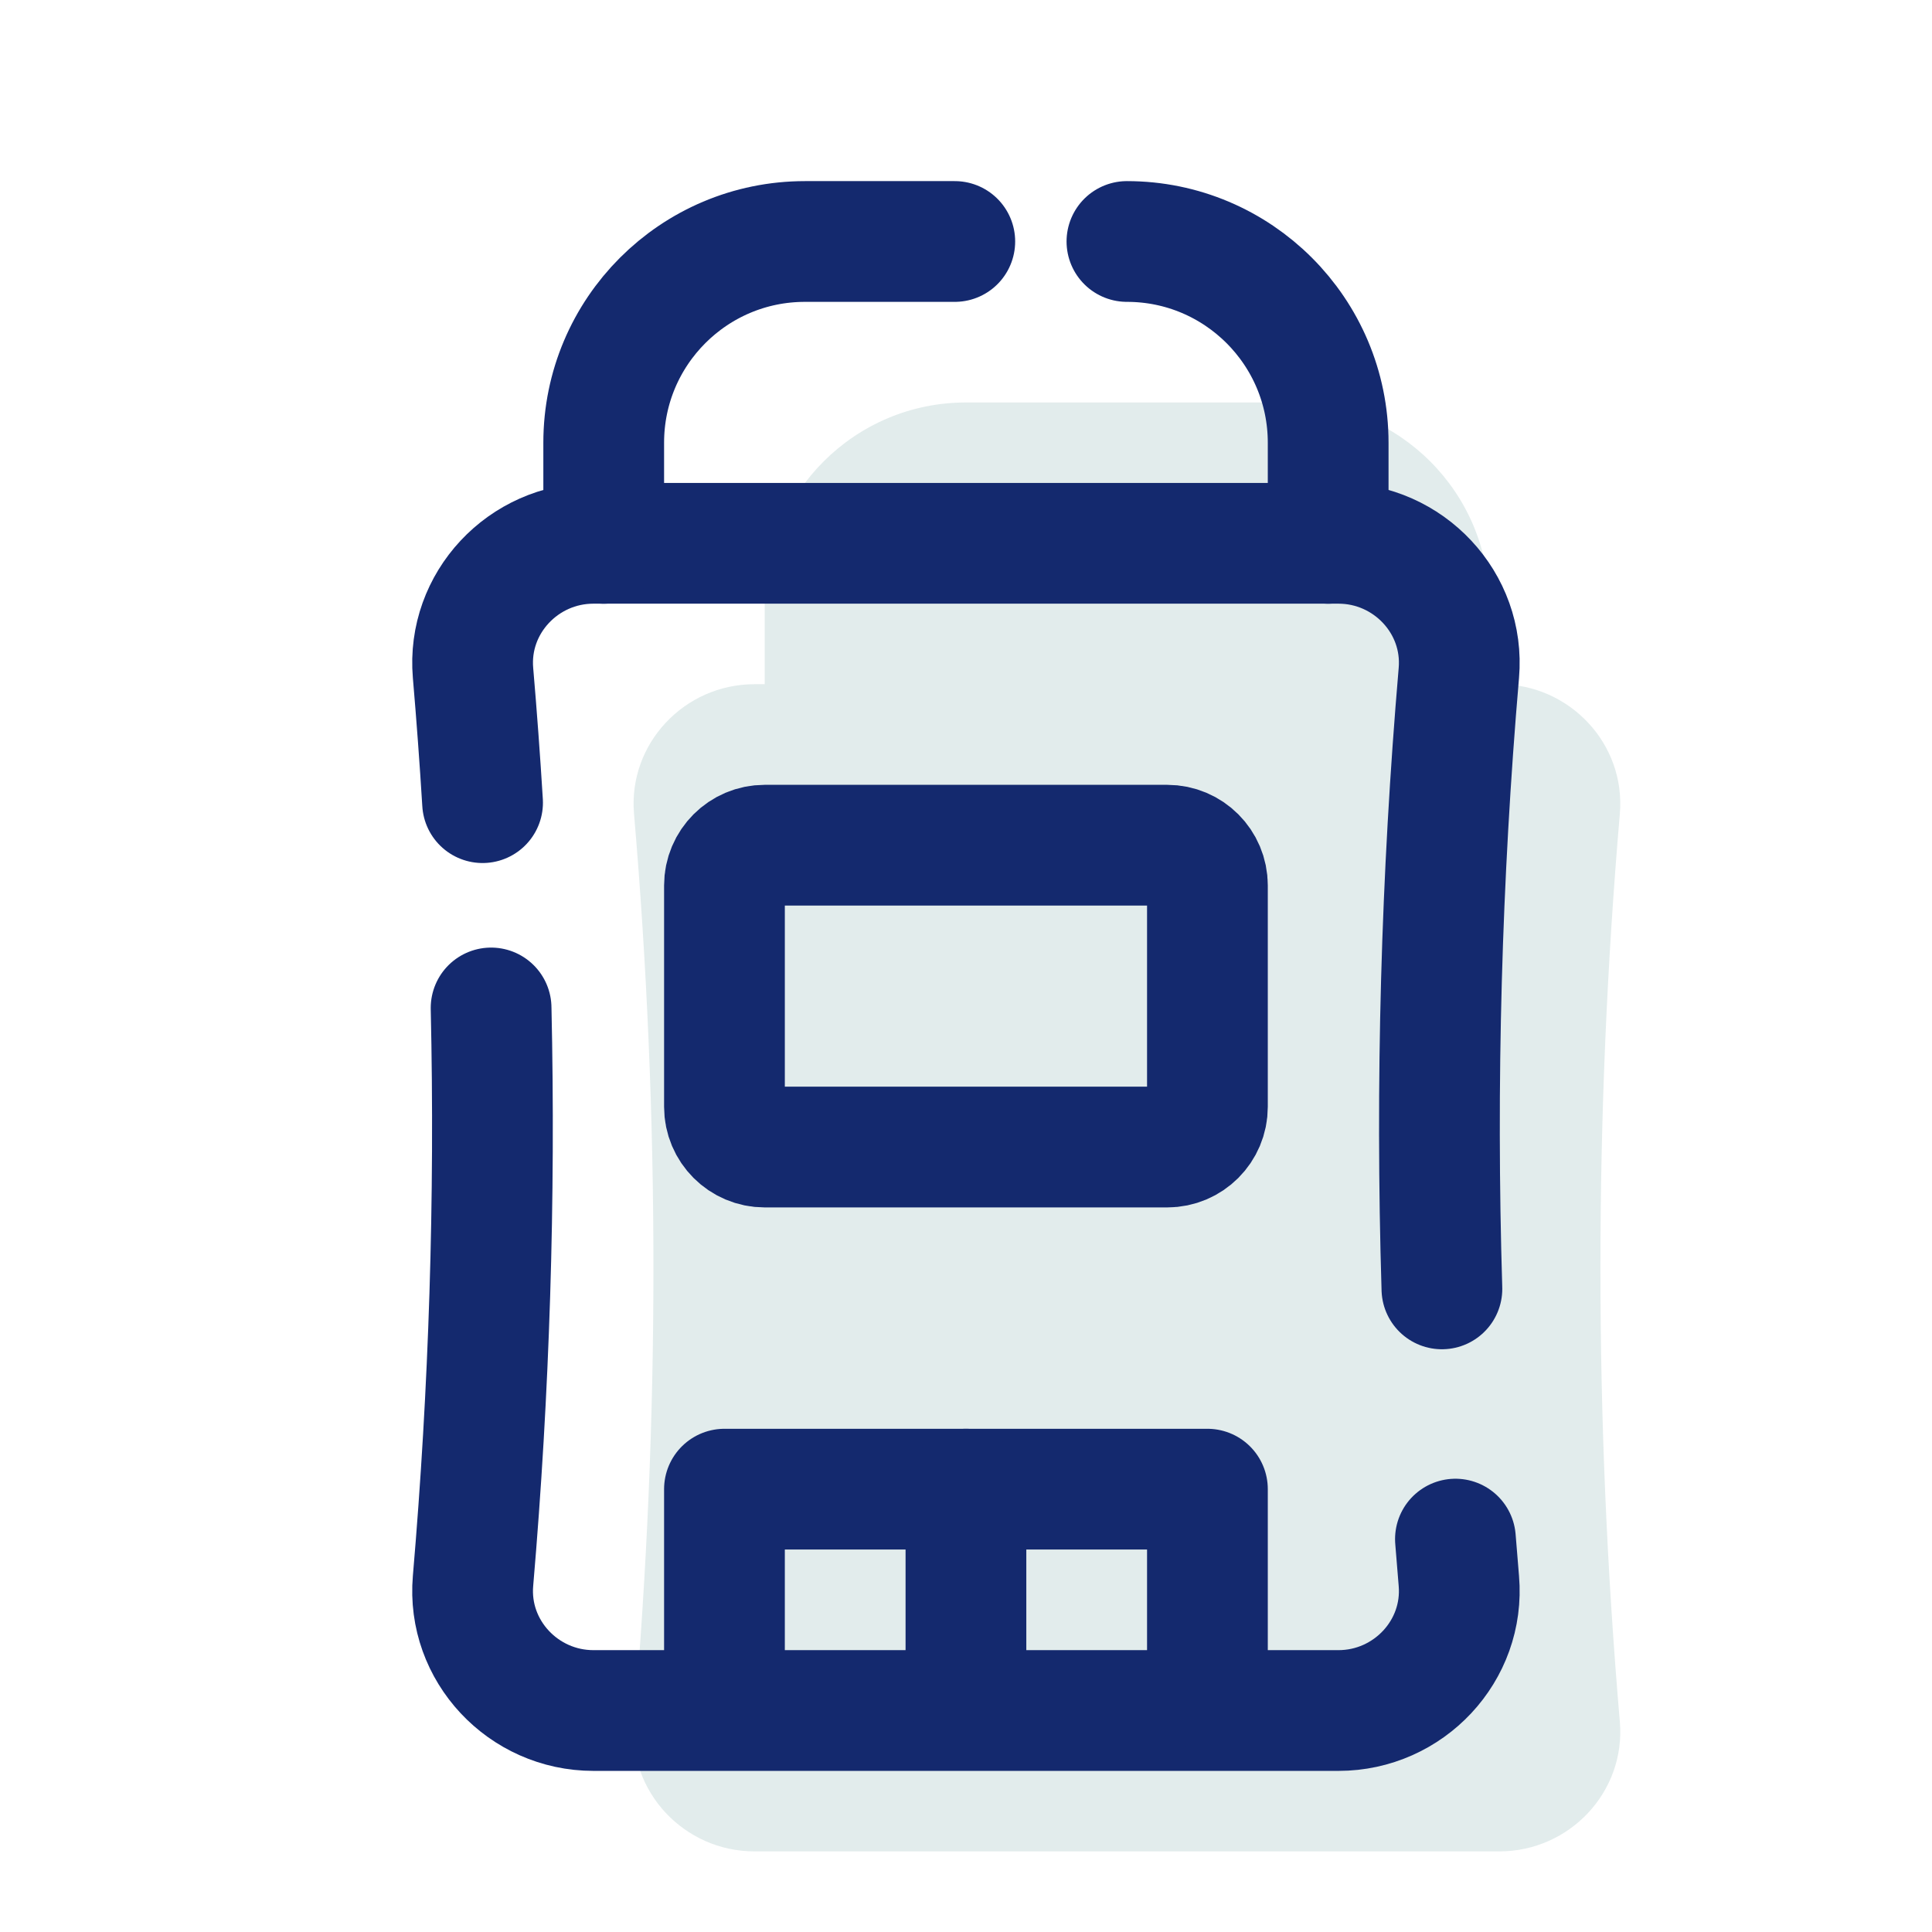
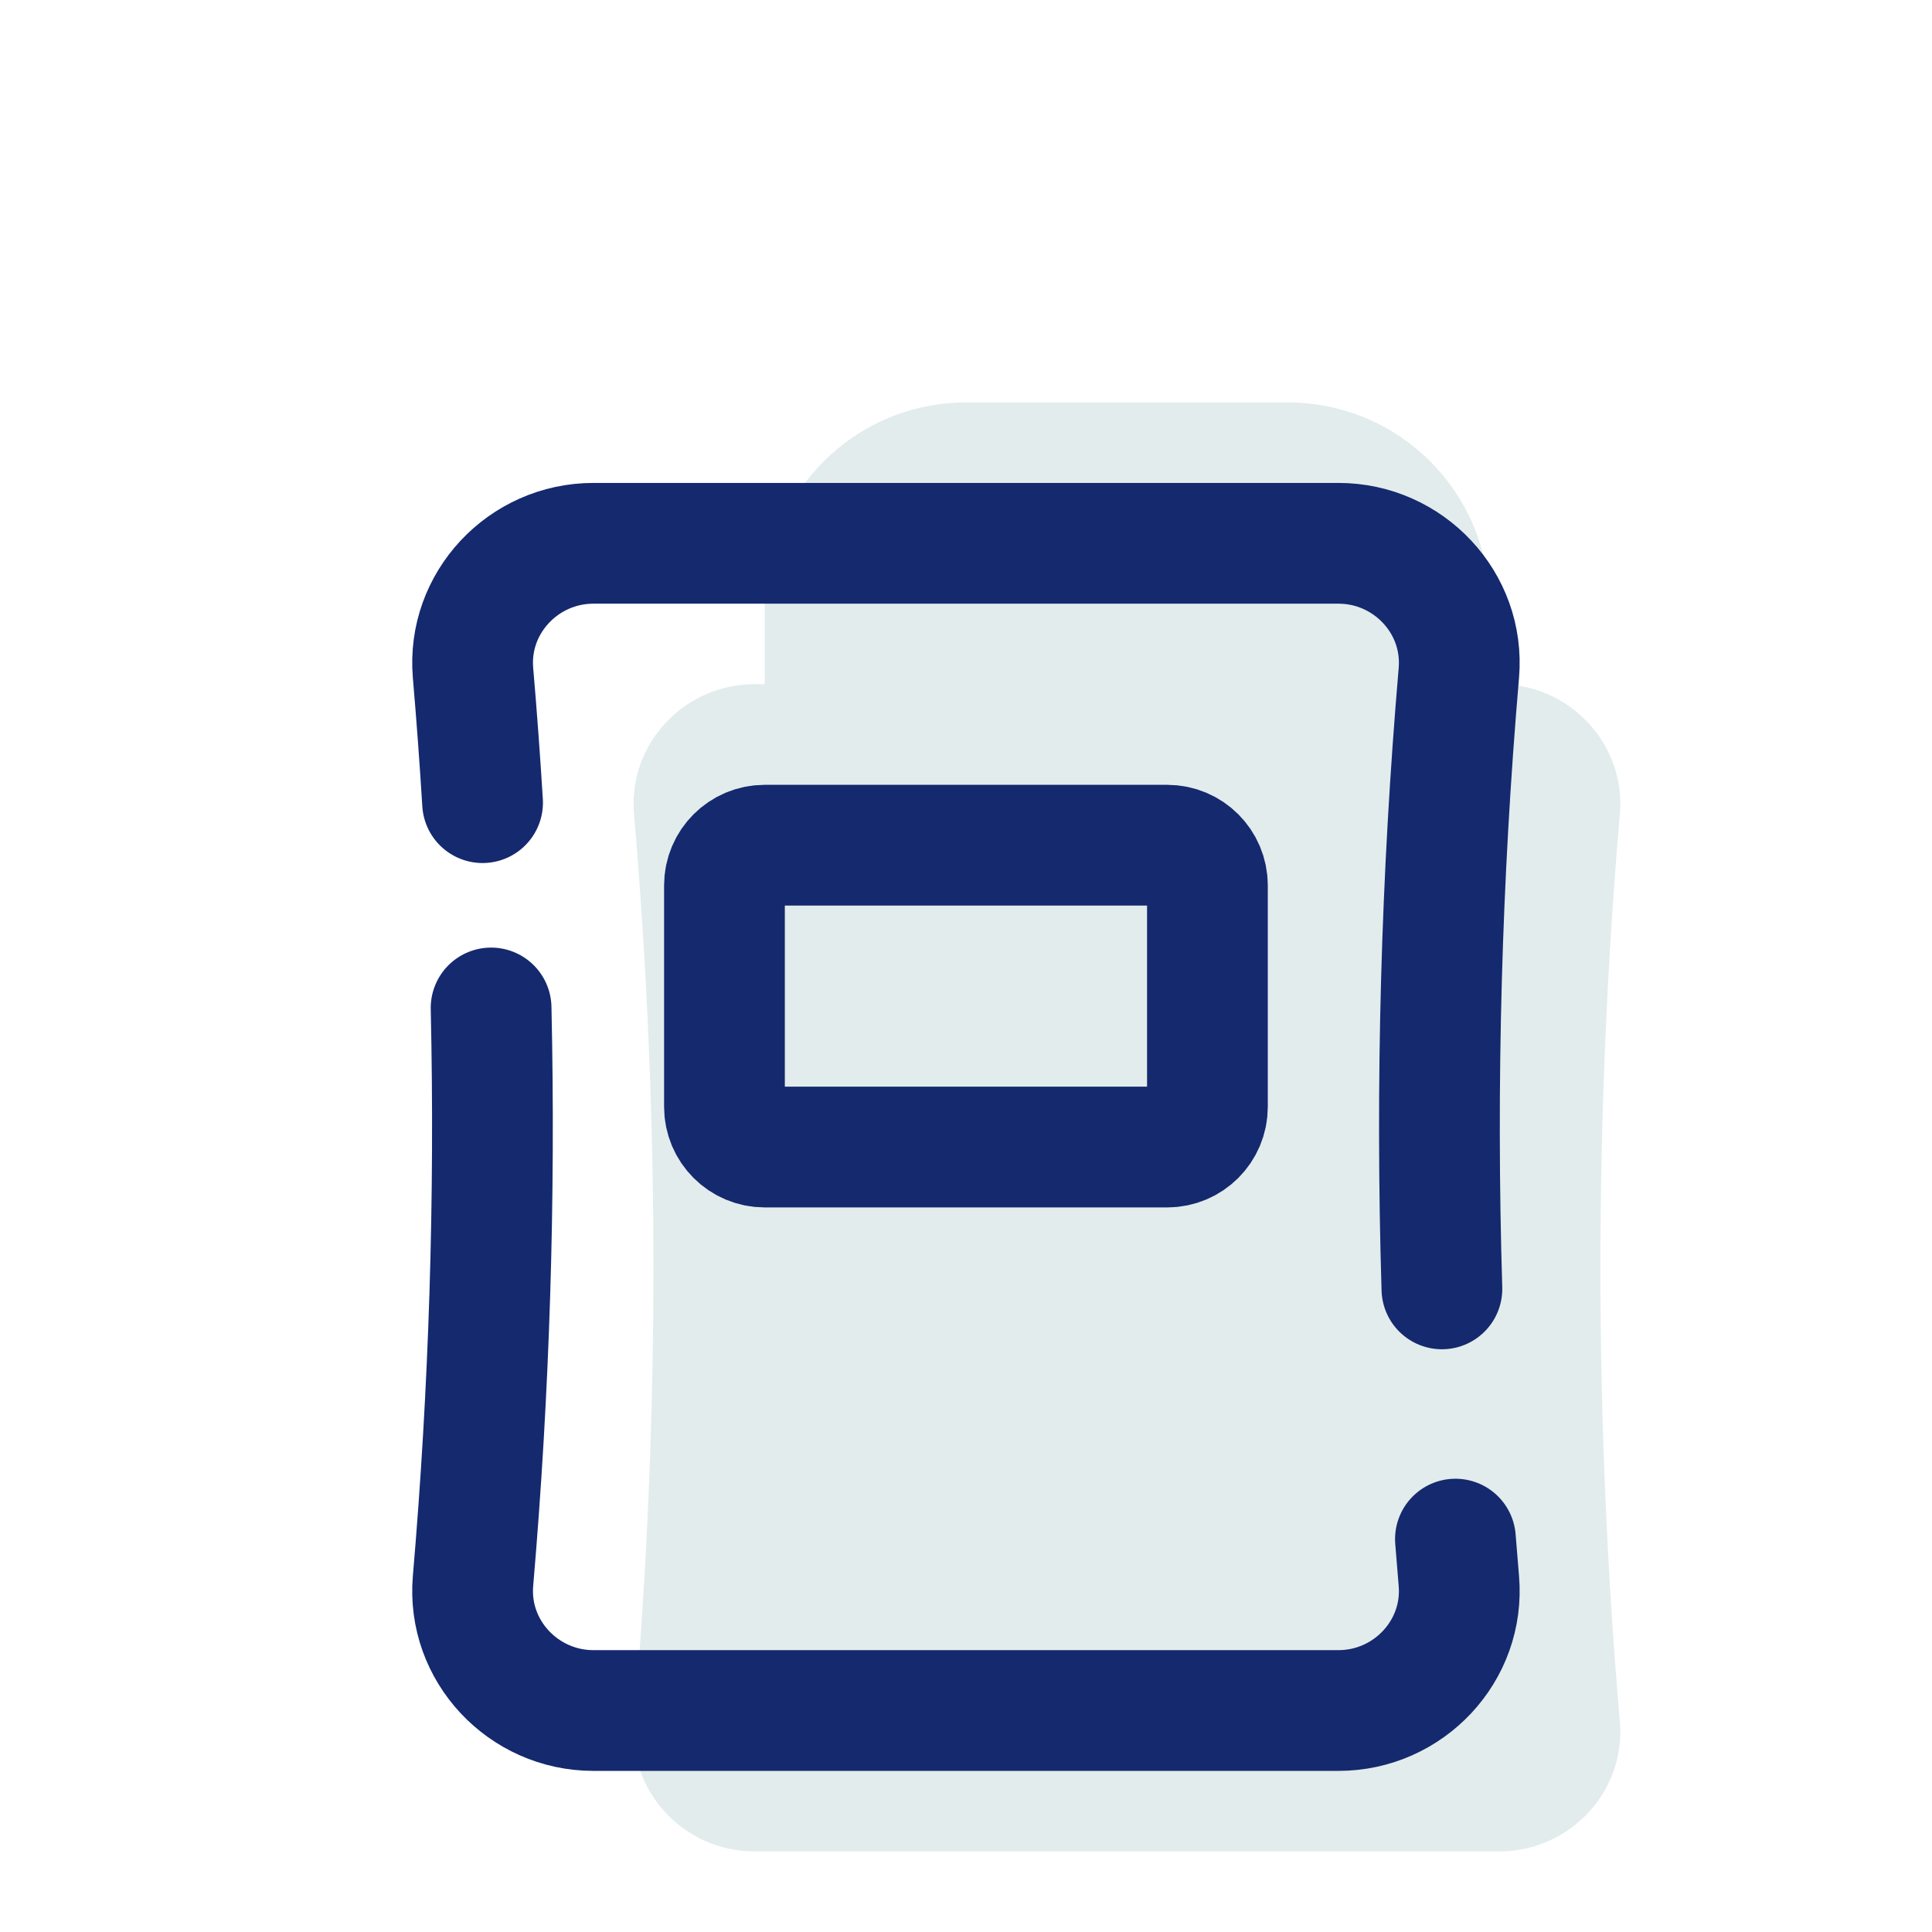
<svg xmlns="http://www.w3.org/2000/svg" fill-rule="nonzero" height="96px" width="96px" viewBox="0,0,256,256">
  <g style="mix-blend-mode: normal" text-anchor="none" font-size="none" font-weight="none" font-family="none" stroke-dashoffset="0" stroke-dasharray="" stroke-miterlimit="10" stroke-linejoin="none" stroke-linecap="none" stroke-width="none" stroke="none" fill-rule="nonzero" fill="none">
    <g transform="scale(5.333,5.333)">
      <path stroke-linejoin="miter" stroke-linecap="butt" stroke-width="1" stroke="none" fill="#e2ecec" d="M40.247,20.22c0.149,-1.737 -1.249,-3.22 -2.992,-3.22h-0.255v-2c0,-2.761 -2.239,-5 -5,-5h-8c-2.761,0 -5,2.239 -5,5v2h-0.255c-1.743,0 -3.141,1.483 -2.992,3.22c0.643,7.506 0.643,15.054 0,22.561c-0.149,1.736 1.249,3.219 2.992,3.219h18.51c1.743,0 3.141,-1.483 2.992,-3.22c-0.643,-7.506 -0.643,-15.054 0,-22.56z" />
      <path stroke-linejoin="round" stroke-linecap="round" stroke-width="3" stroke="#14296e" fill="none" d="M36.162,38.241c0.027,0.346 0.055,0.693 0.085,1.039c0.149,1.737 -1.249,3.22 -2.992,3.22h-18.51c-1.743,0 -3.141,-1.483 -2.992,-3.22c0.406,-4.736 0.556,-9.488 0.449,-14.236" />
      <path stroke-linejoin="round" stroke-linecap="round" stroke-width="3" stroke="#14296e" fill="none" d="M11.99,19.943c-0.066,-1.075 -0.145,-2.15 -0.237,-3.224c-0.149,-1.737 1.249,-3.22 2.992,-3.22h18.51c1.743,0 3.141,1.483 2.992,3.22c-0.436,5.091 -0.577,10.202 -0.421,15.305" />
-       <path stroke-linejoin="round" stroke-linecap="round" stroke-width="3" stroke="#14296e" fill="none" d="M28,6c2.761,0 5,2.239 5,5v2.5" />
-       <path stroke-linejoin="round" stroke-linecap="round" stroke-width="3" stroke="#14296e" fill="none" d="M15,13.5v-2.5c0,-2.761 2.239,-5 5,-5h3.723" />
-       <path stroke-linejoin="round" stroke-linecap="round" stroke-width="3" stroke="#14296e" fill="none" d="M18,42v-5h12v5" />
-       <path stroke-linejoin="round" stroke-linecap="round" stroke-width="3" stroke="#14296e" fill="none" d="M24,37v5" />
      <path stroke-linejoin="round" stroke-linecap="round" stroke-width="3" stroke="#14296e" fill="none" d="M19,21h10c0.552,0 1,0.448 1,1v5.5c0,0.552 -0.448,1 -1,1h-10c-0.552,0 -1,-0.448 -1,-1v-5.5c0,-0.552 0.448,-1 1,-1z" />
    </g>
  </g>
</svg>